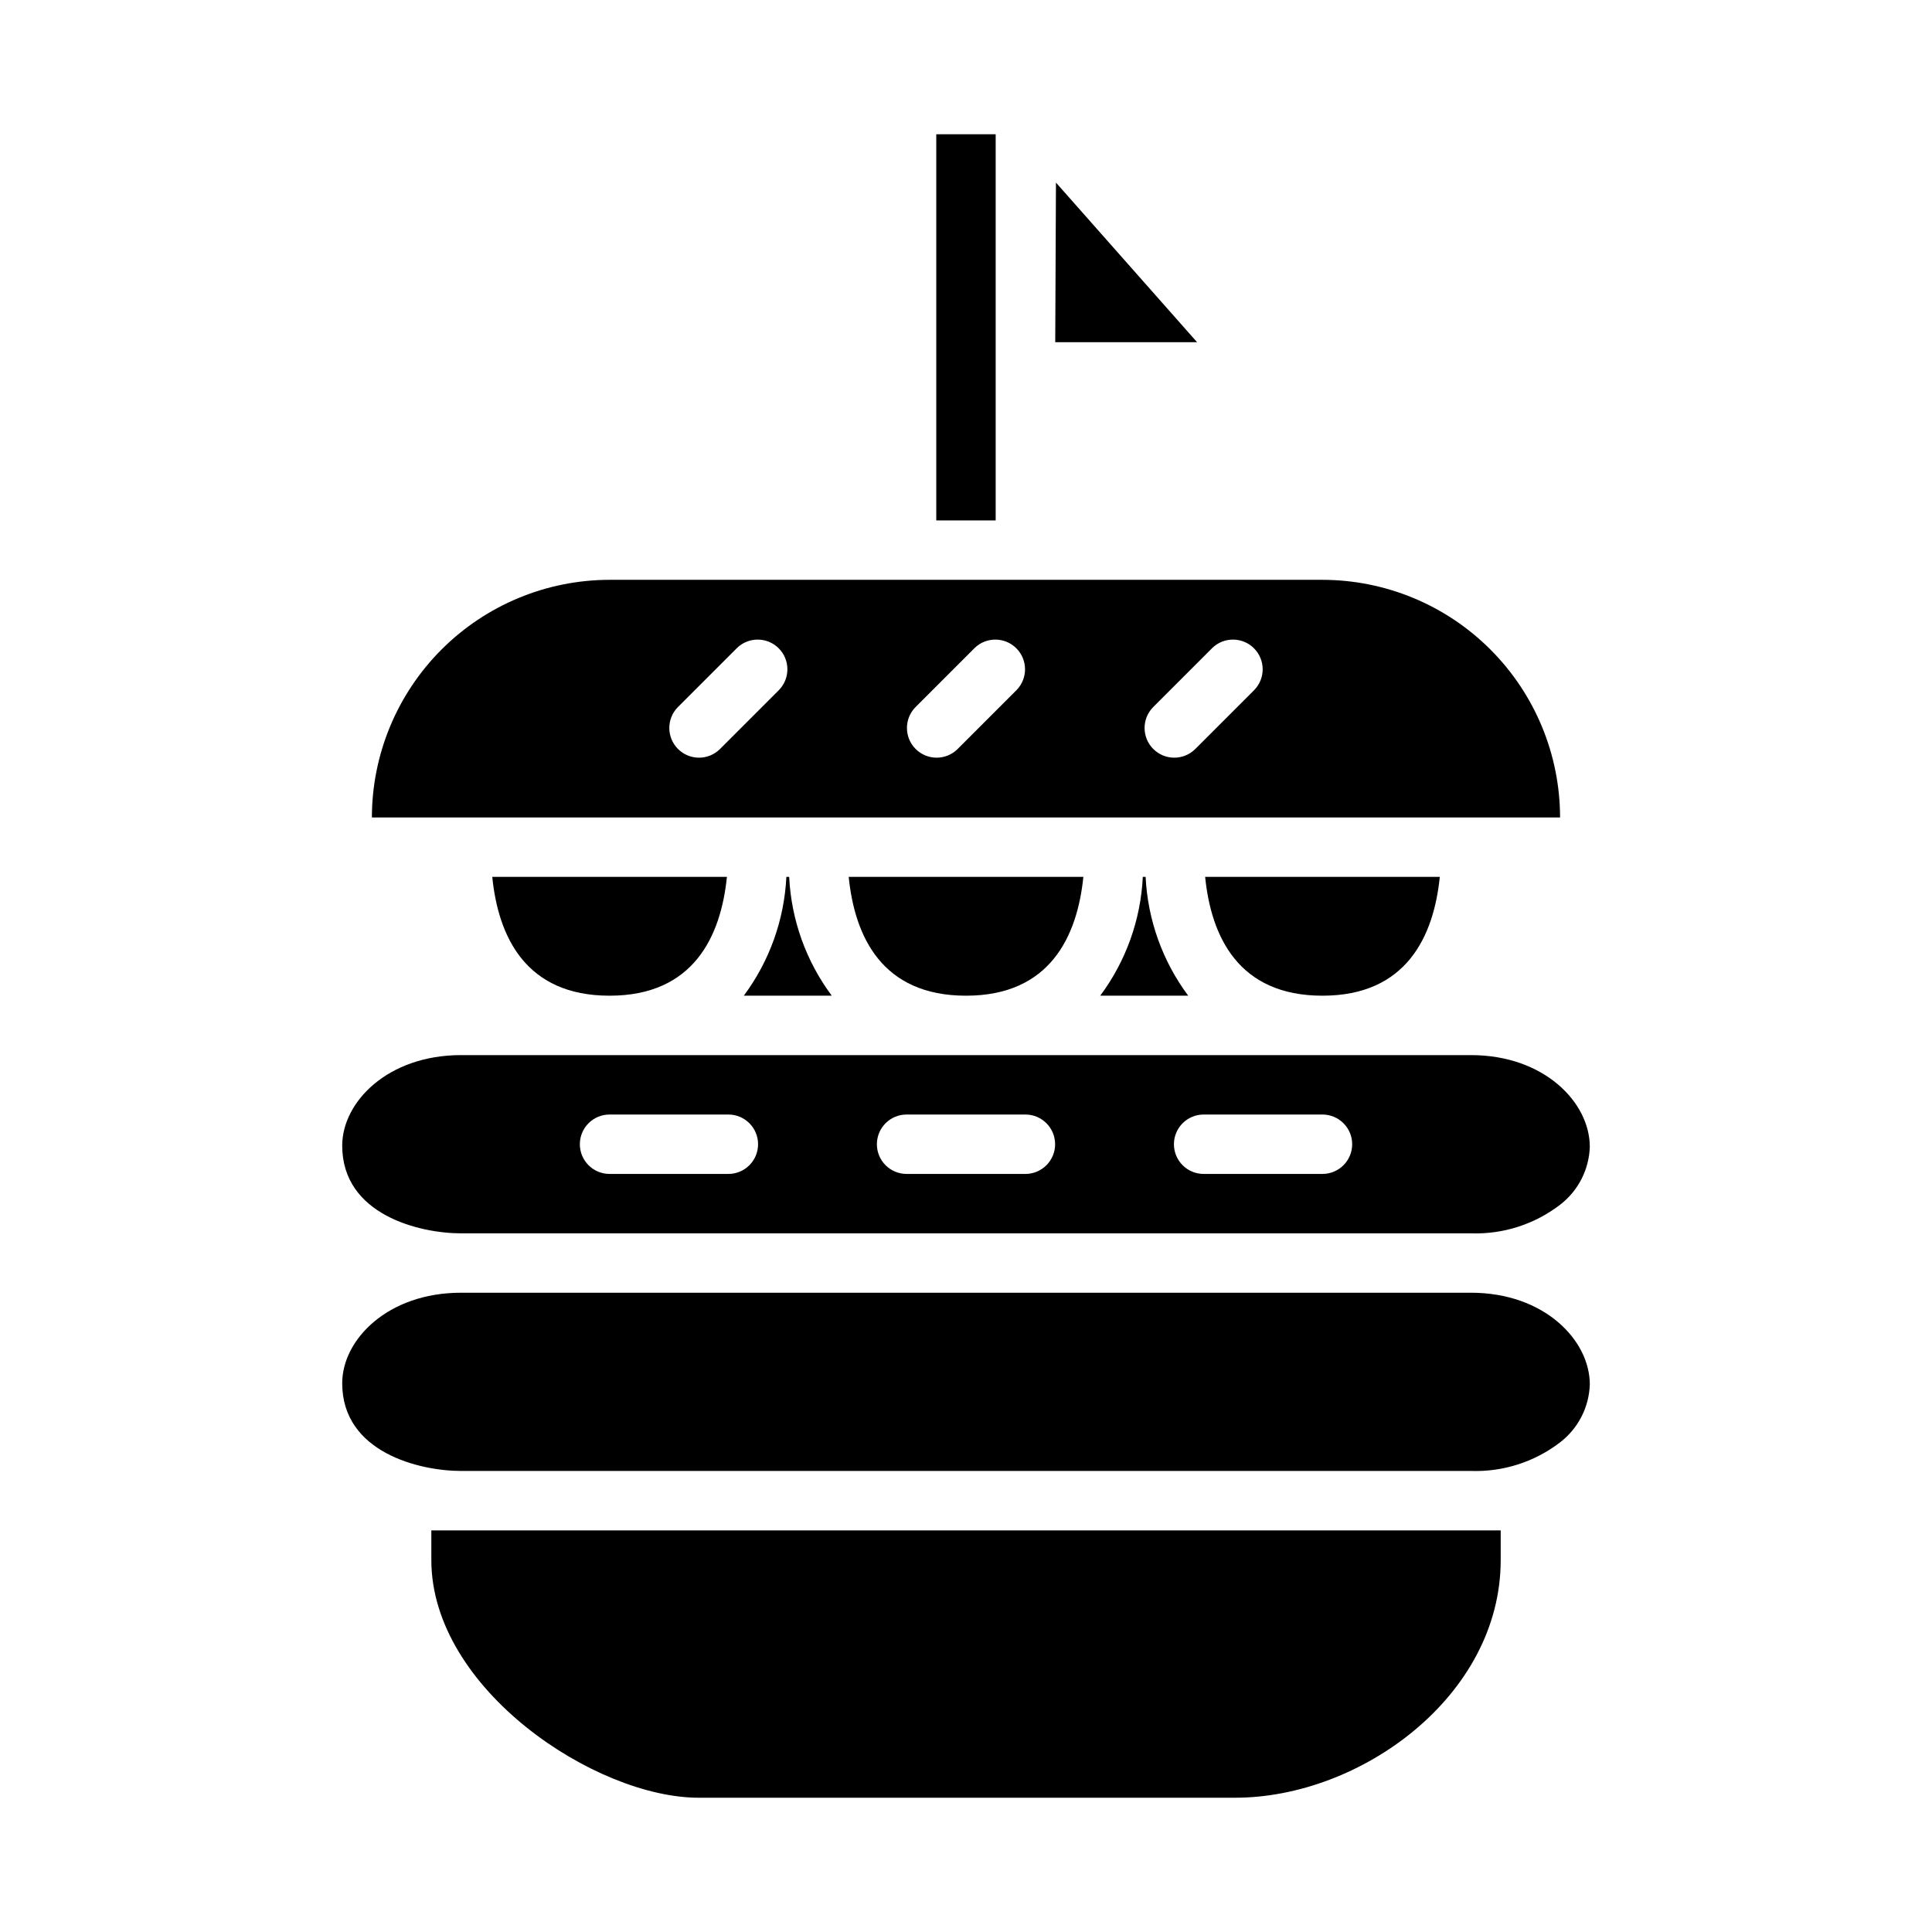
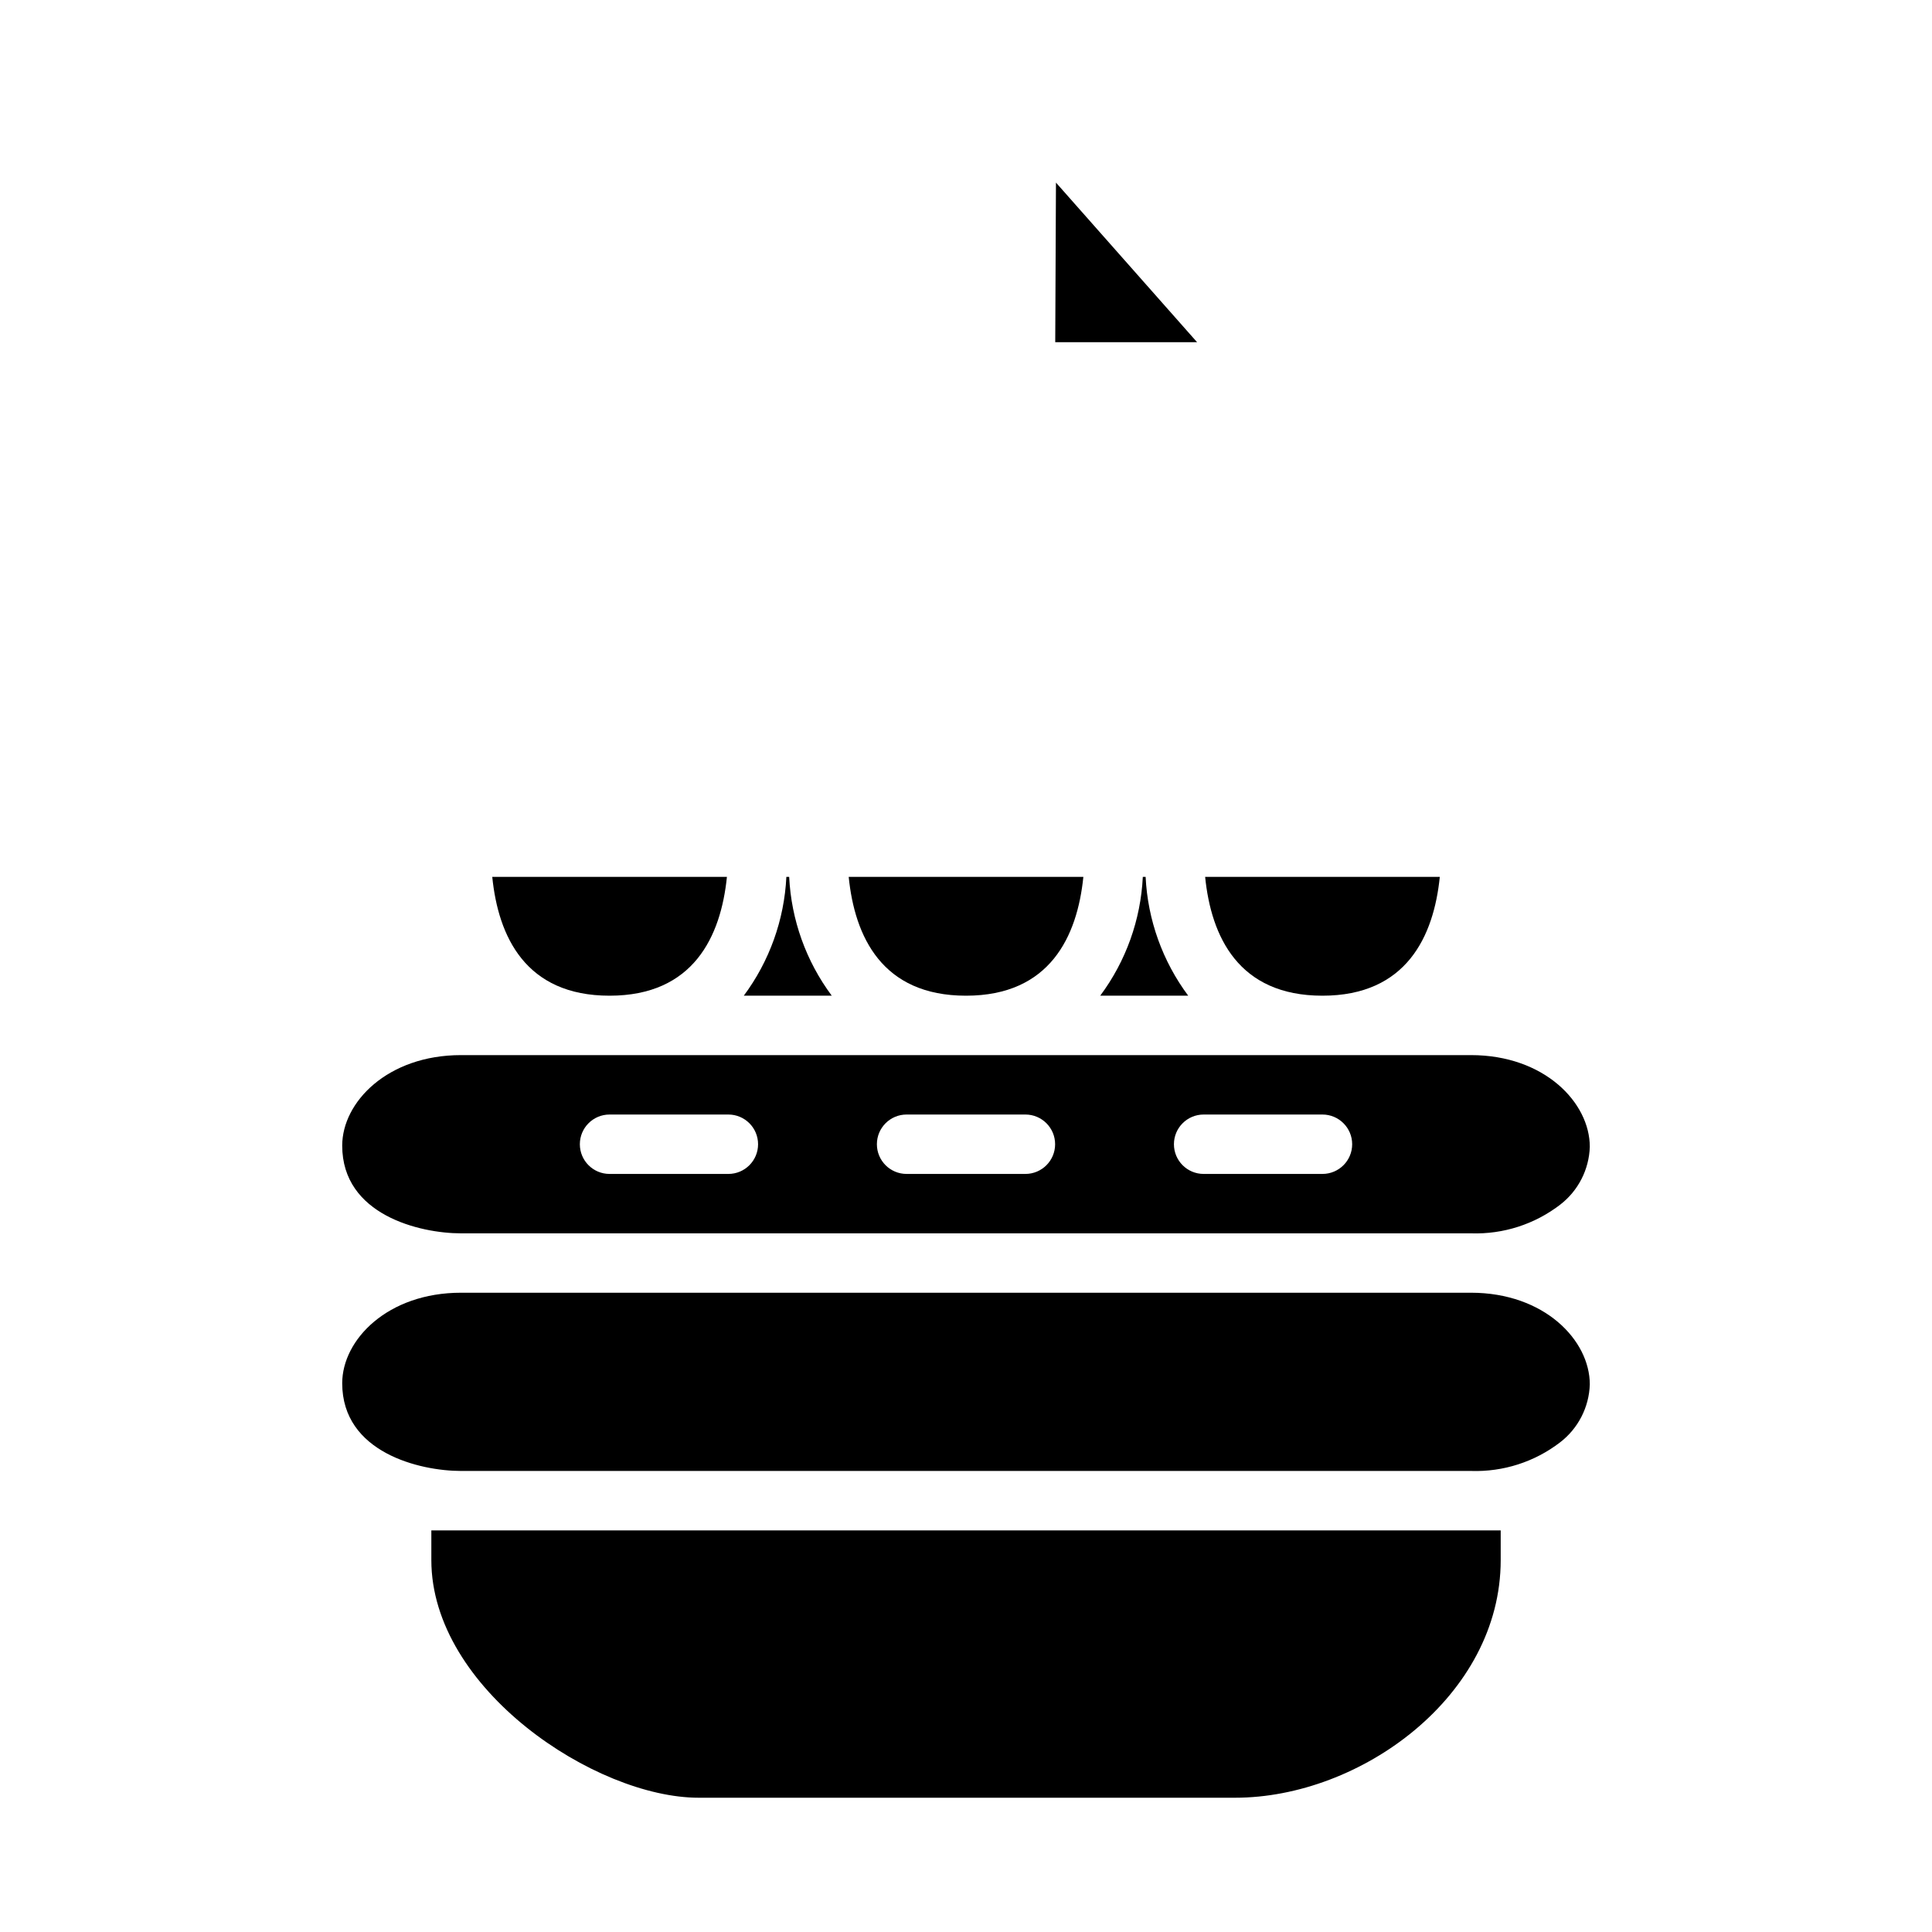
<svg xmlns="http://www.w3.org/2000/svg" fill="#000000" width="800px" height="800px" version="1.1" viewBox="144 144 512 512">
  <g>
    <path d="m305.54 407.87c22.285 0 29.496-15.742 31.102-31.488h-62.188c1.59 15.781 8.801 31.488 31.086 31.488z" />
    <path d="m400 407.87c22.285 0 29.496-15.742 31.102-31.488h-62.188c1.59 15.781 8.797 31.488 31.086 31.488z" />
-     <path d="m494.46 297.66h-188.93c-16.699 0.016-32.703 6.656-44.512 18.465-11.805 11.805-18.445 27.812-18.465 44.508h314.88c-0.016-16.695-6.66-32.703-18.465-44.508-11.805-11.809-27.812-18.449-44.512-18.465zm-144 29.18-15.742 15.742h-0.004c-3.086 2.984-7.996 2.941-11.035-0.094-3.035-3.035-3.078-7.945-0.094-11.035l15.742-15.742v-0.004c3.09-2.981 8-2.938 11.035 0.098 3.039 3.035 3.078 7.945 0.098 11.035zm62.977 0-15.742 15.742h-0.004c-3.09 2.984-7.996 2.941-11.035-0.094-3.035-3.035-3.078-7.945-0.094-11.035l15.742-15.742v-0.004c3.09-2.981 8-2.938 11.035 0.098s3.078 7.945 0.098 11.035zm62.977 0-15.742 15.742h-0.004c-3.09 2.984-8 2.941-11.035-0.094-3.035-3.035-3.078-7.945-0.094-11.035l15.742-15.742v-0.004c3.09-2.981 8-2.938 11.035 0.098s3.078 7.945 0.098 11.035z" />
    <path d="m435.57 407.87h23.32c-6.809-9.141-10.738-20.105-11.289-31.488h-0.742c-0.551 11.383-4.481 22.348-11.289 31.488z" />
    <path d="m494.46 407.87c22.285 0 29.496-15.742 31.102-31.488h-62.188c1.59 15.781 8.801 31.488 31.086 31.488z" />
    <path d="m341.11 407.87h23.316c-6.809-9.141-10.738-20.105-11.289-31.488h-0.742c-0.551 11.383-4.481 22.348-11.285 31.488z" />
    <path d="m266.18 533.82h267.7c8.492 0.277 16.82-2.402 23.559-7.582 4.793-3.676 7.684-9.312 7.875-15.352 0-11.703-12.031-24.301-31.488-24.301h-267.65c-19.445 0-31.488 12.453-31.488 23.992 0 18.383 20.59 23.242 31.488 23.242z" />
    <path d="m541.7 557.44v-7.871h-283.39v7.871c0 34.156 43.516 62.977 70.848 62.977h142.16c33.219 0 70.383-26.93 70.383-62.977z" />
    <path d="m266.18 470.85h267.7c8.492 0.277 16.82-2.402 23.559-7.582 4.793-3.676 7.684-9.312 7.875-15.352 0-11.703-12.031-24.301-31.488-24.301h-267.65c-19.445 0-31.488 12.453-31.488 23.992 0 18.383 20.59 23.242 31.488 23.242zm196.8-31.488h31.488-0.004c4.348 0 7.875 3.523 7.875 7.871 0 4.348-3.527 7.871-7.875 7.871h-31.484c-4.348 0-7.875-3.523-7.875-7.871 0-4.348 3.527-7.871 7.875-7.871zm-78.723 0h31.488c4.348 0 7.871 3.523 7.871 7.871 0 4.348-3.523 7.871-7.871 7.871h-31.488c-4.348 0-7.871-3.523-7.871-7.871 0-4.348 3.523-7.871 7.871-7.871zm-78.719 0h31.488c4.348 0 7.871 3.523 7.871 7.871 0 4.348-3.523 7.871-7.871 7.871h-31.488c-4.348 0-7.871-3.523-7.871-7.871 0-4.348 3.523-7.871 7.871-7.871z" />
-     <path d="m392.12 179.58h15.742v102.34h-15.742z" />
    <path d="m423.84 192.39-0.191 42.297h37.59z" />
  </g>
</svg>